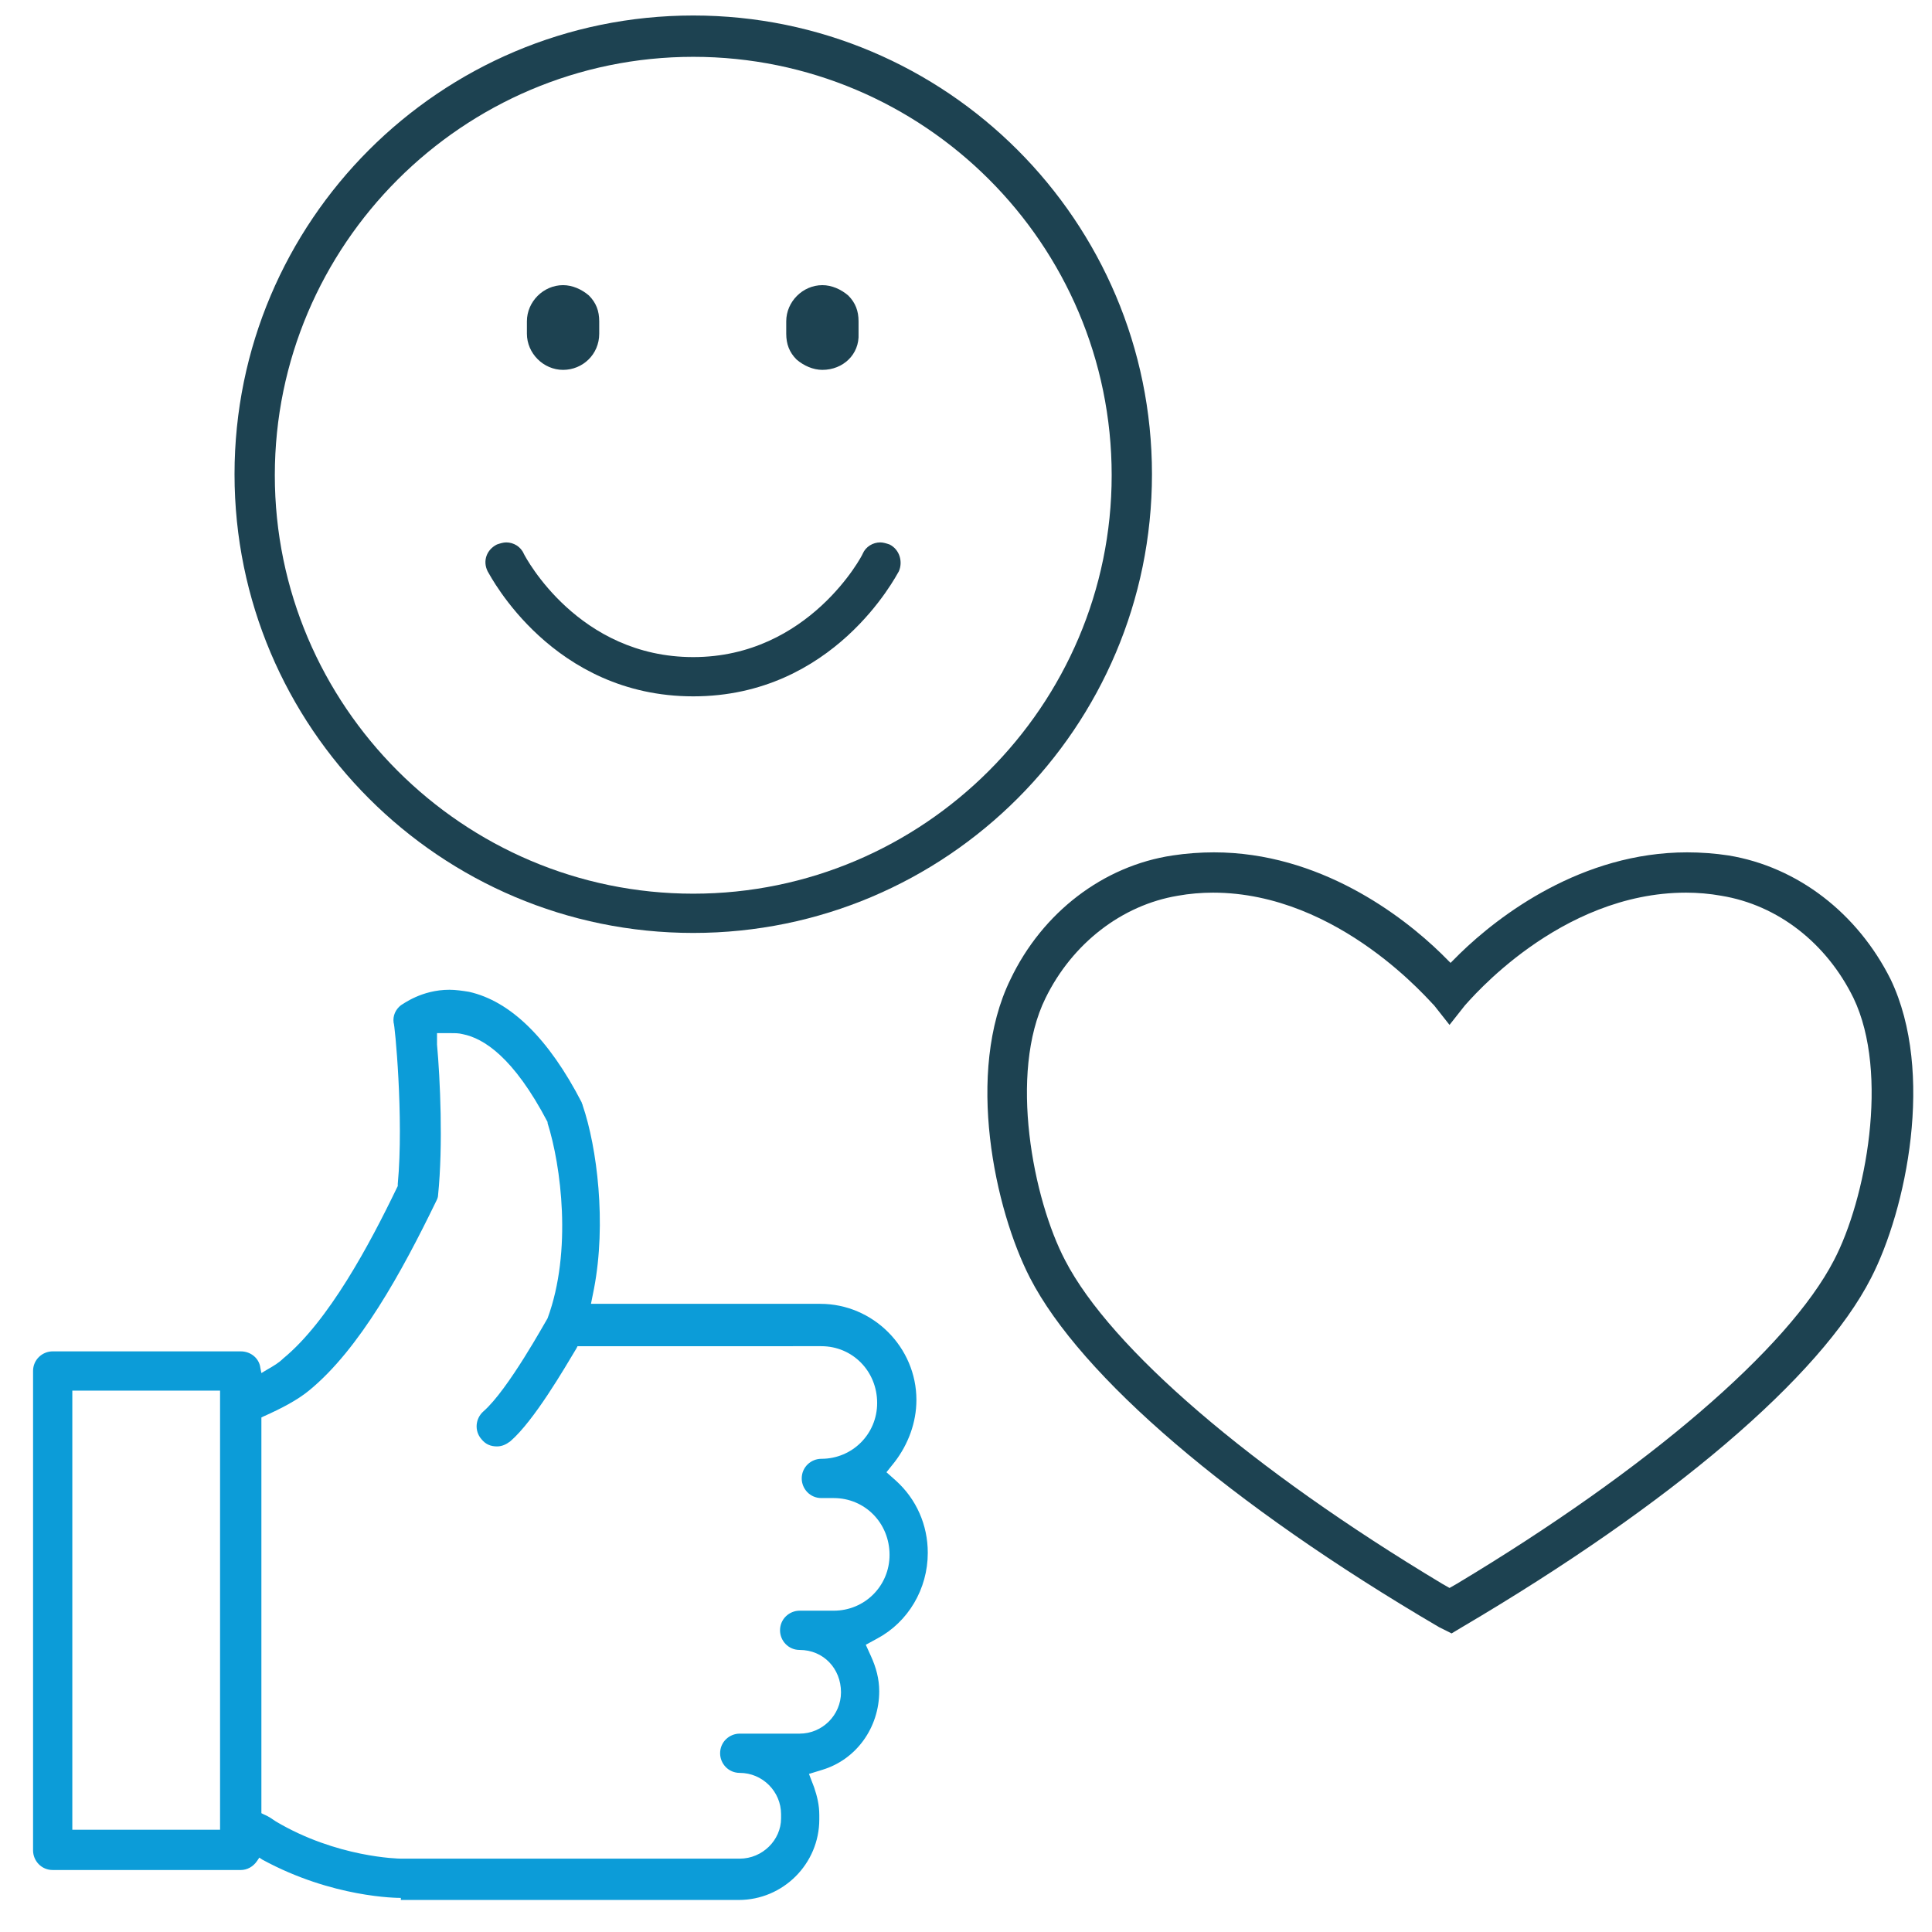
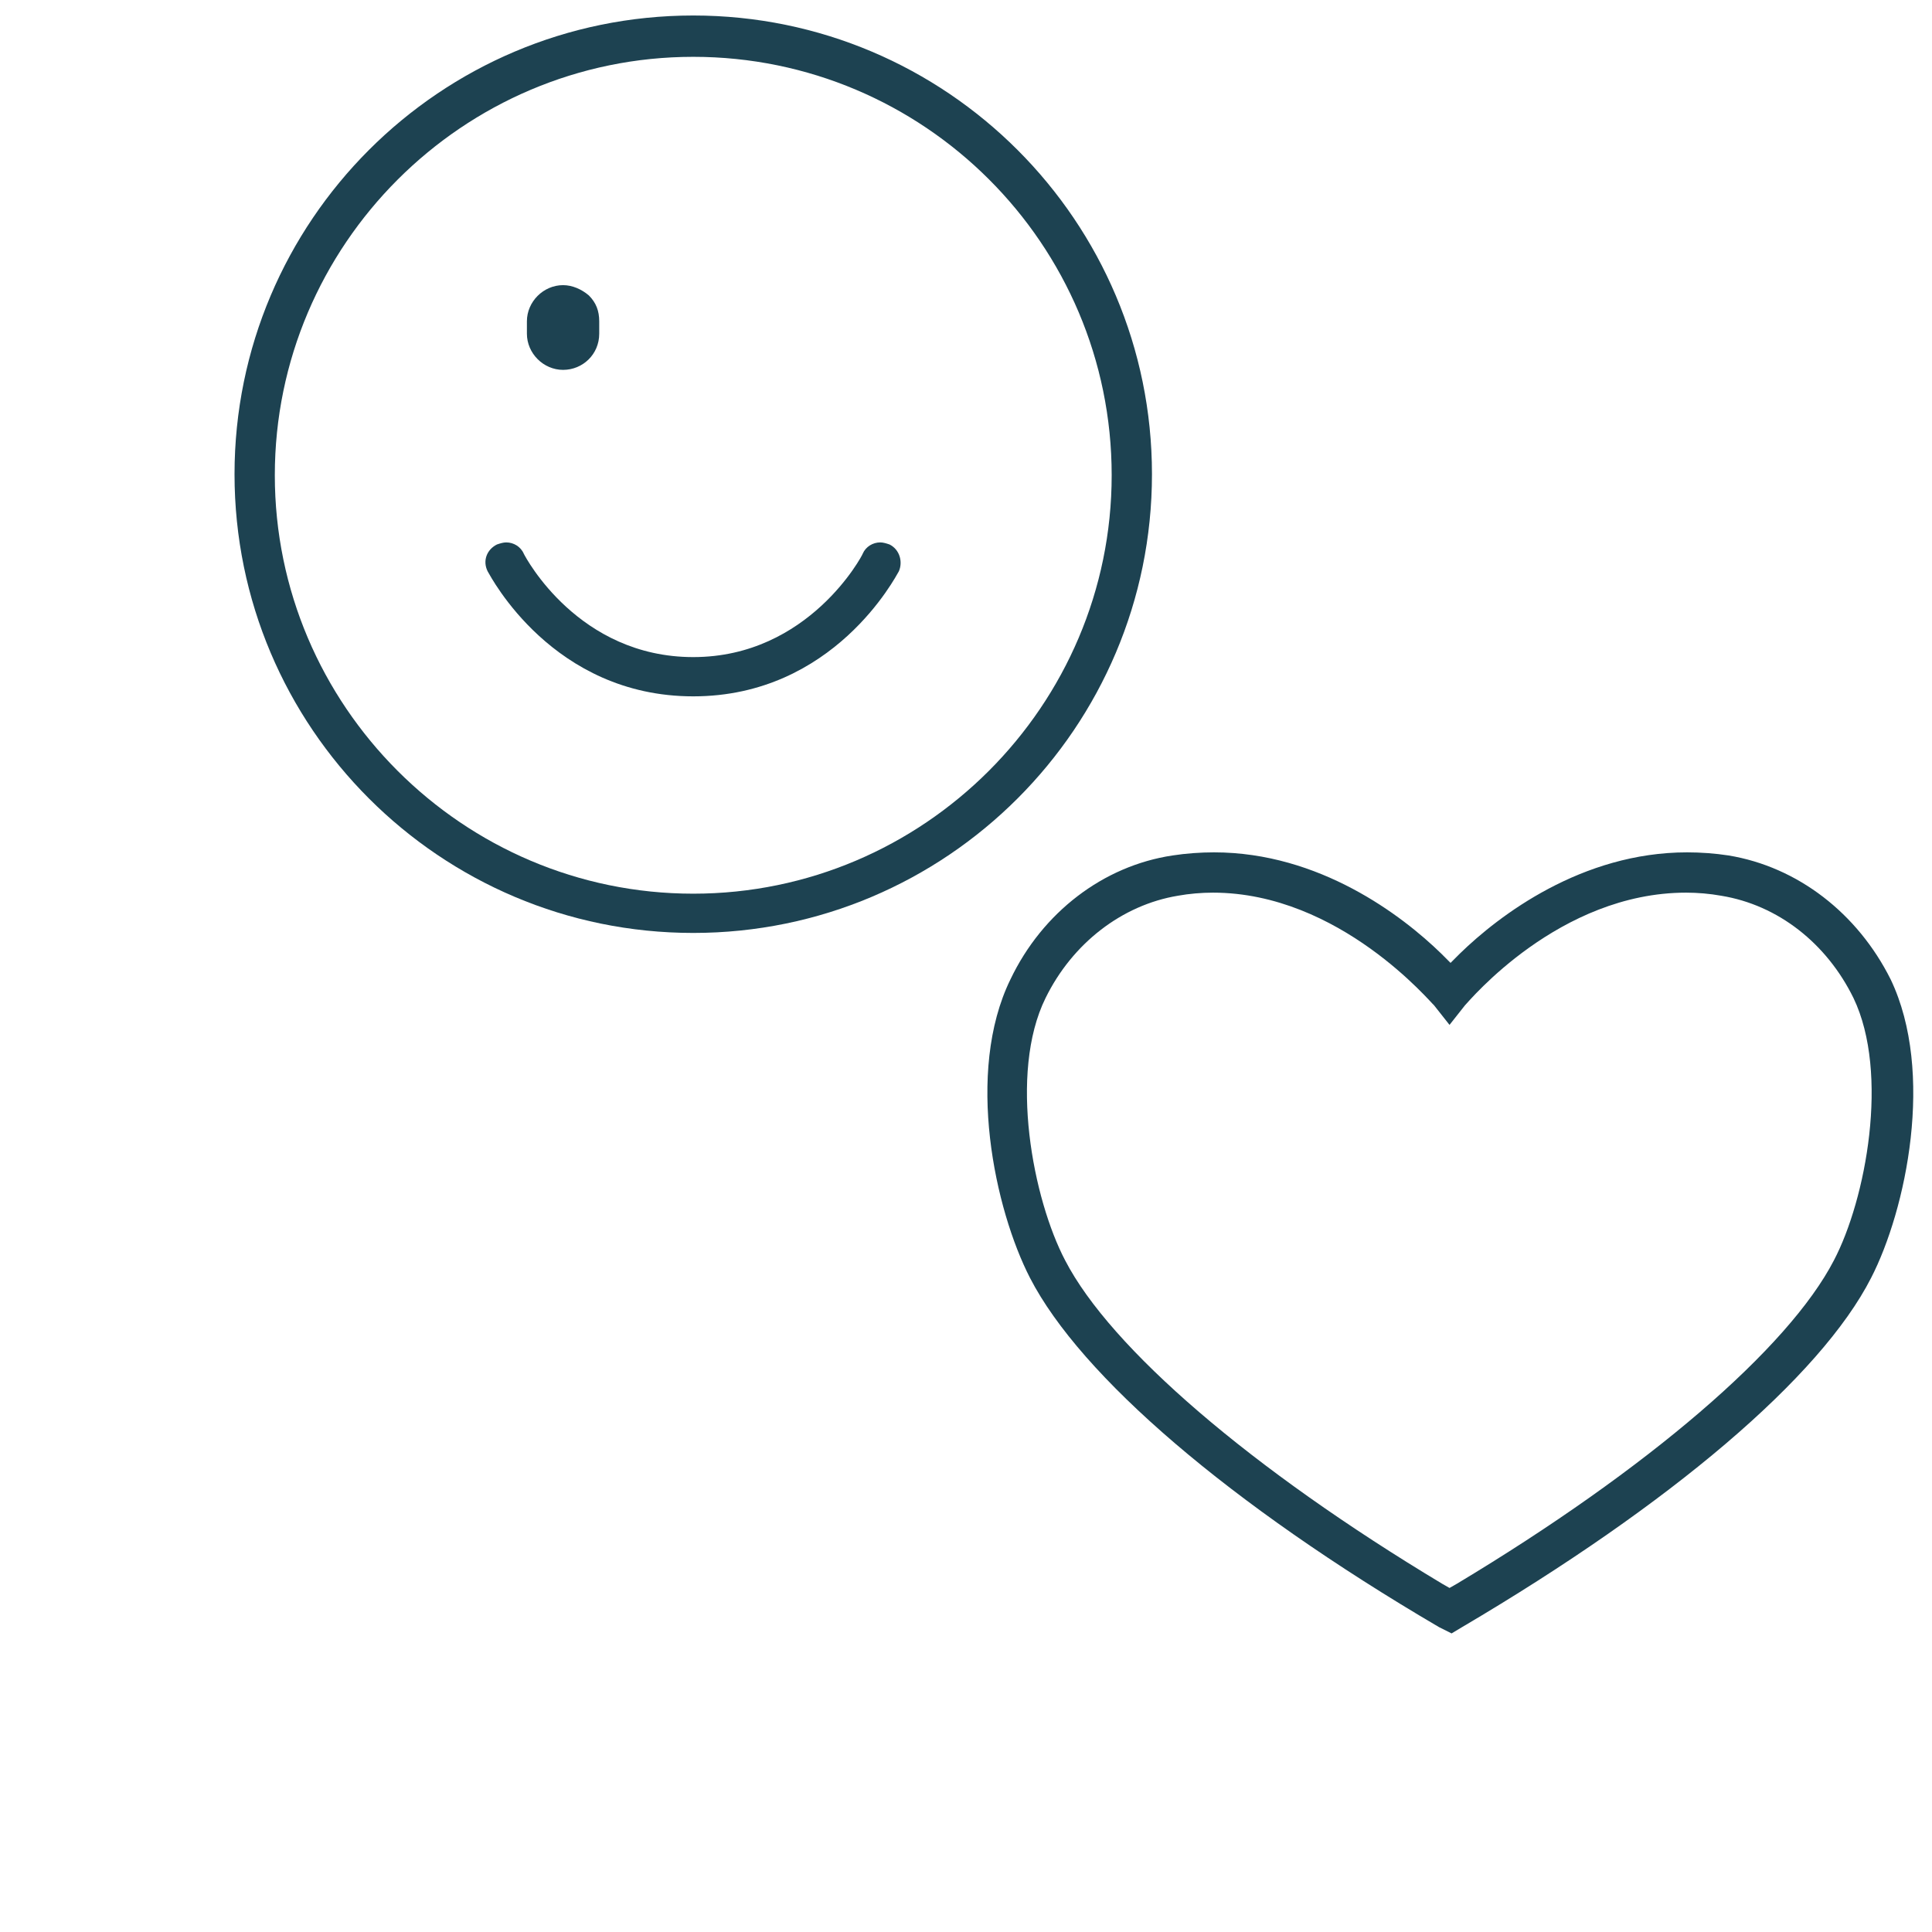
<svg xmlns="http://www.w3.org/2000/svg" version="1.1" id="Capa_1" x="0px" y="0px" viewBox="0 0 187 187" style="enable-background:new 0 0 187 187;" xml:space="preserve">
  <style type="text/css">
	.st0{fill:#1D4251;}
	.st1{fill:#0C9CD8;}
</style>
  <g>
    <path class="st0" d="M54.5,35.8c-1.9,0-3.5-1.6-3.5-3.5l0-1.2c0-1.9,1.6-3.5,3.5-3.5c0.9,0,1.8,0.4,2.5,1c0.7,0.7,1,1.5,1,2.5   l0,1.2C58,34.3,56.4,35.8,54.5,35.8L54.5,35.8z" />
  </g>
  <g>
-     <path class="st0" d="M79.6,35.8c-0.9,0-1.8-0.4-2.5-1c-0.7-0.7-1-1.5-1-2.5l0-1.2c0-1.9,1.6-3.5,3.5-3.5c0.9,0,1.8,0.4,2.5,1   c0.7,0.7,1,1.5,1,2.5l0,1.2C83.2,34.3,81.6,35.8,79.6,35.8L79.6,35.8z" />
-   </g>
+     </g>
  <g>
    <path class="st0" d="M67.1,67.4c-13.6,0-19.6-11.6-19.9-12.1c-0.5-1-0.1-2.1,0.9-2.6c0.3-0.1,0.6-0.2,0.9-0.2   c0.7,0,1.4,0.4,1.7,1.1c0.2,0.4,5.3,10,16.4,10c11.2,0,16.4-9.9,16.4-10c0.3-0.7,1-1.1,1.7-1.1c0.3,0,0.6,0.1,0.9,0.2   c1,0.5,1.3,1.7,0.9,2.6C86.7,55.8,80.7,67.4,67.1,67.4z" />
  </g>
  <g>
    <path class="st0" d="M67.1,90.3c-24.5,0-44.4-19.9-44.4-44.4c0-24.5,19.9-44.4,44.4-44.4c24.5,0,44.4,19.9,44.4,44.4   C111.5,70.4,91.6,90.3,67.1,90.3z M67.1,5.5c-22.3,0-40.5,18.2-40.5,40.5c0,22.3,18.2,40.5,40.5,40.5c22.3,0,40.5-18.2,40.5-40.5   C107.6,23.6,89.4,5.5,67.1,5.5z" />
  </g>
  <g>
    <path class="st0" d="M139.3,157.5c-20.3-11.9-34.7-24.3-39.6-33.8c-3.4-6.6-6.3-19.9-1.9-28.9c3.1-6.5,9-11,15.7-12   c1.3-0.2,2.7-0.3,4-0.3c10.2,0,18.2,6.1,22,9.8l0.9,0.9l0.9-0.9c3.8-3.7,11.8-9.8,22-9.8c1.3,0,2.7,0.1,4,0.3   c6.7,1.1,12.5,5.6,15.7,12c4.3,9,1.5,22.3-1.9,28.9c-4.9,9.6-19.4,21.9-39.6,33.8l-1,0.6L139.3,157.5z M117.4,86.4   c-1.1,0-2.3,0.1-3.4,0.3c-5.4,0.9-10.2,4.6-12.8,9.9c-3.6,7.3-1.2,19.5,1.9,25.4c4.4,8.5,18,20.2,36.5,31.3l0.7,0.4l0.7-0.4   c18.5-11.1,32.1-22.8,36.5-31.3c3.1-5.9,5.4-18.1,1.9-25.4c-2.6-5.3-7.3-9-12.8-9.9c-1.1-0.2-2.3-0.3-3.4-0.3   c-12.3,0-21,10.5-21.4,10.9l-1.5,1.9l-1.5-1.9C138.6,97.2,129.7,86.4,117.4,86.4z" />
  </g>
  <g>
-     <path class="st1" d="M38.8,183.7c-0.3,0-6.6,0-13.4-3.7l-0.3-0.2l-0.2,0.3c-0.4,0.6-1,0.9-1.6,0.9H5.1c-1.1,0-1.9-0.9-1.9-1.9   v-46.4c0-1.1,0.9-1.9,1.9-1.9h18.2c1,0,1.8,0.7,1.9,1.6l0.1,0.5l0.5-0.3c0.7-0.4,1.2-0.7,1.6-1.1c4.4-3.6,8.4-11.1,11-16.5l0.1-0.2   l0-0.2c0.6-6.4-0.3-15.6-0.4-15.6c-0.1-0.7,0.2-1.3,0.7-1.7c0.2-0.1,2-1.5,4.7-1.5c0.6,0,1.3,0.1,1.9,0.2c4,0.9,7.7,4.5,10.9,10.7   c0,0.1,0.1,0.2,0.1,0.3c1.4,4.1,2.3,11.4,1.1,17.7l-0.3,1.5h22.2c5.1,0,9.3,4.2,9.3,9.3c0,2.2-0.8,4.3-2.1,6l-0.8,1l0.9,0.8   c2,1.8,3.1,4.3,3.1,7c0,3.5-1.9,6.7-4.9,8.3l-1.1,0.6l0.5,1.1c0.5,1.1,0.8,2.2,0.8,3.4c0,3.5-2.2,6.6-5.5,7.6l-1.3,0.4l0.5,1.3   c0.3,0.9,0.5,1.7,0.5,2.7v0.4c0,4.3-3.5,7.8-7.8,7.8H38.8z M42.3,101.1c0.3,3.3,0.6,9.7,0.1,14.6c0,0.2-0.1,0.4-0.2,0.6   c-3.3,6.8-7.4,14.3-12.3,18.3c-1.1,0.9-2.6,1.7-4.4,2.5l-0.2,0.1v38.3l0.2,0.1c0.5,0.2,0.9,0.5,1.2,0.7c5.9,3.5,11.9,3.6,12.1,3.6   h32.8c2.2,0,4-1.8,4-3.9v-0.4c0-2.2-1.8-4-4-4c-1.1,0-1.9-0.9-1.9-1.9c0-1.1,0.9-1.9,1.9-1.9h5.8c2.2,0,4-1.8,4-4   c0-2.3-1.7-4.1-4-4.1c-1.1,0-1.9-0.9-1.9-1.9c0-1.1,0.9-1.9,1.9-1.9h3.3c3,0,5.4-2.4,5.4-5.4c0-3.1-2.4-5.5-5.4-5.5h-1.2   c-1.1,0-1.9-0.9-1.9-1.9c0-1.1,0.9-1.9,1.9-1.9c3,0,5.4-2.4,5.4-5.4c0-3.1-2.4-5.5-5.4-5.5H55.9l-0.1,0.2c-1.2,2-4.1,7-6.4,9   c-0.4,0.3-0.8,0.5-1.3,0.5c-0.6,0-1.1-0.2-1.5-0.7c-0.7-0.8-0.6-2,0.2-2.7c2.4-2.1,6-8.7,6.2-9c2.4-6.5,1.3-14.8,0-18.9l0-0.1   c-3.3-6.3-6.2-8.1-8.2-8.5c-0.4-0.1-0.7-0.1-1.1-0.1h-1.4L42.3,101.1z M7,177.1h14.3v-42.5H7V177.1z" />
-   </g>
+     </g>
</svg>